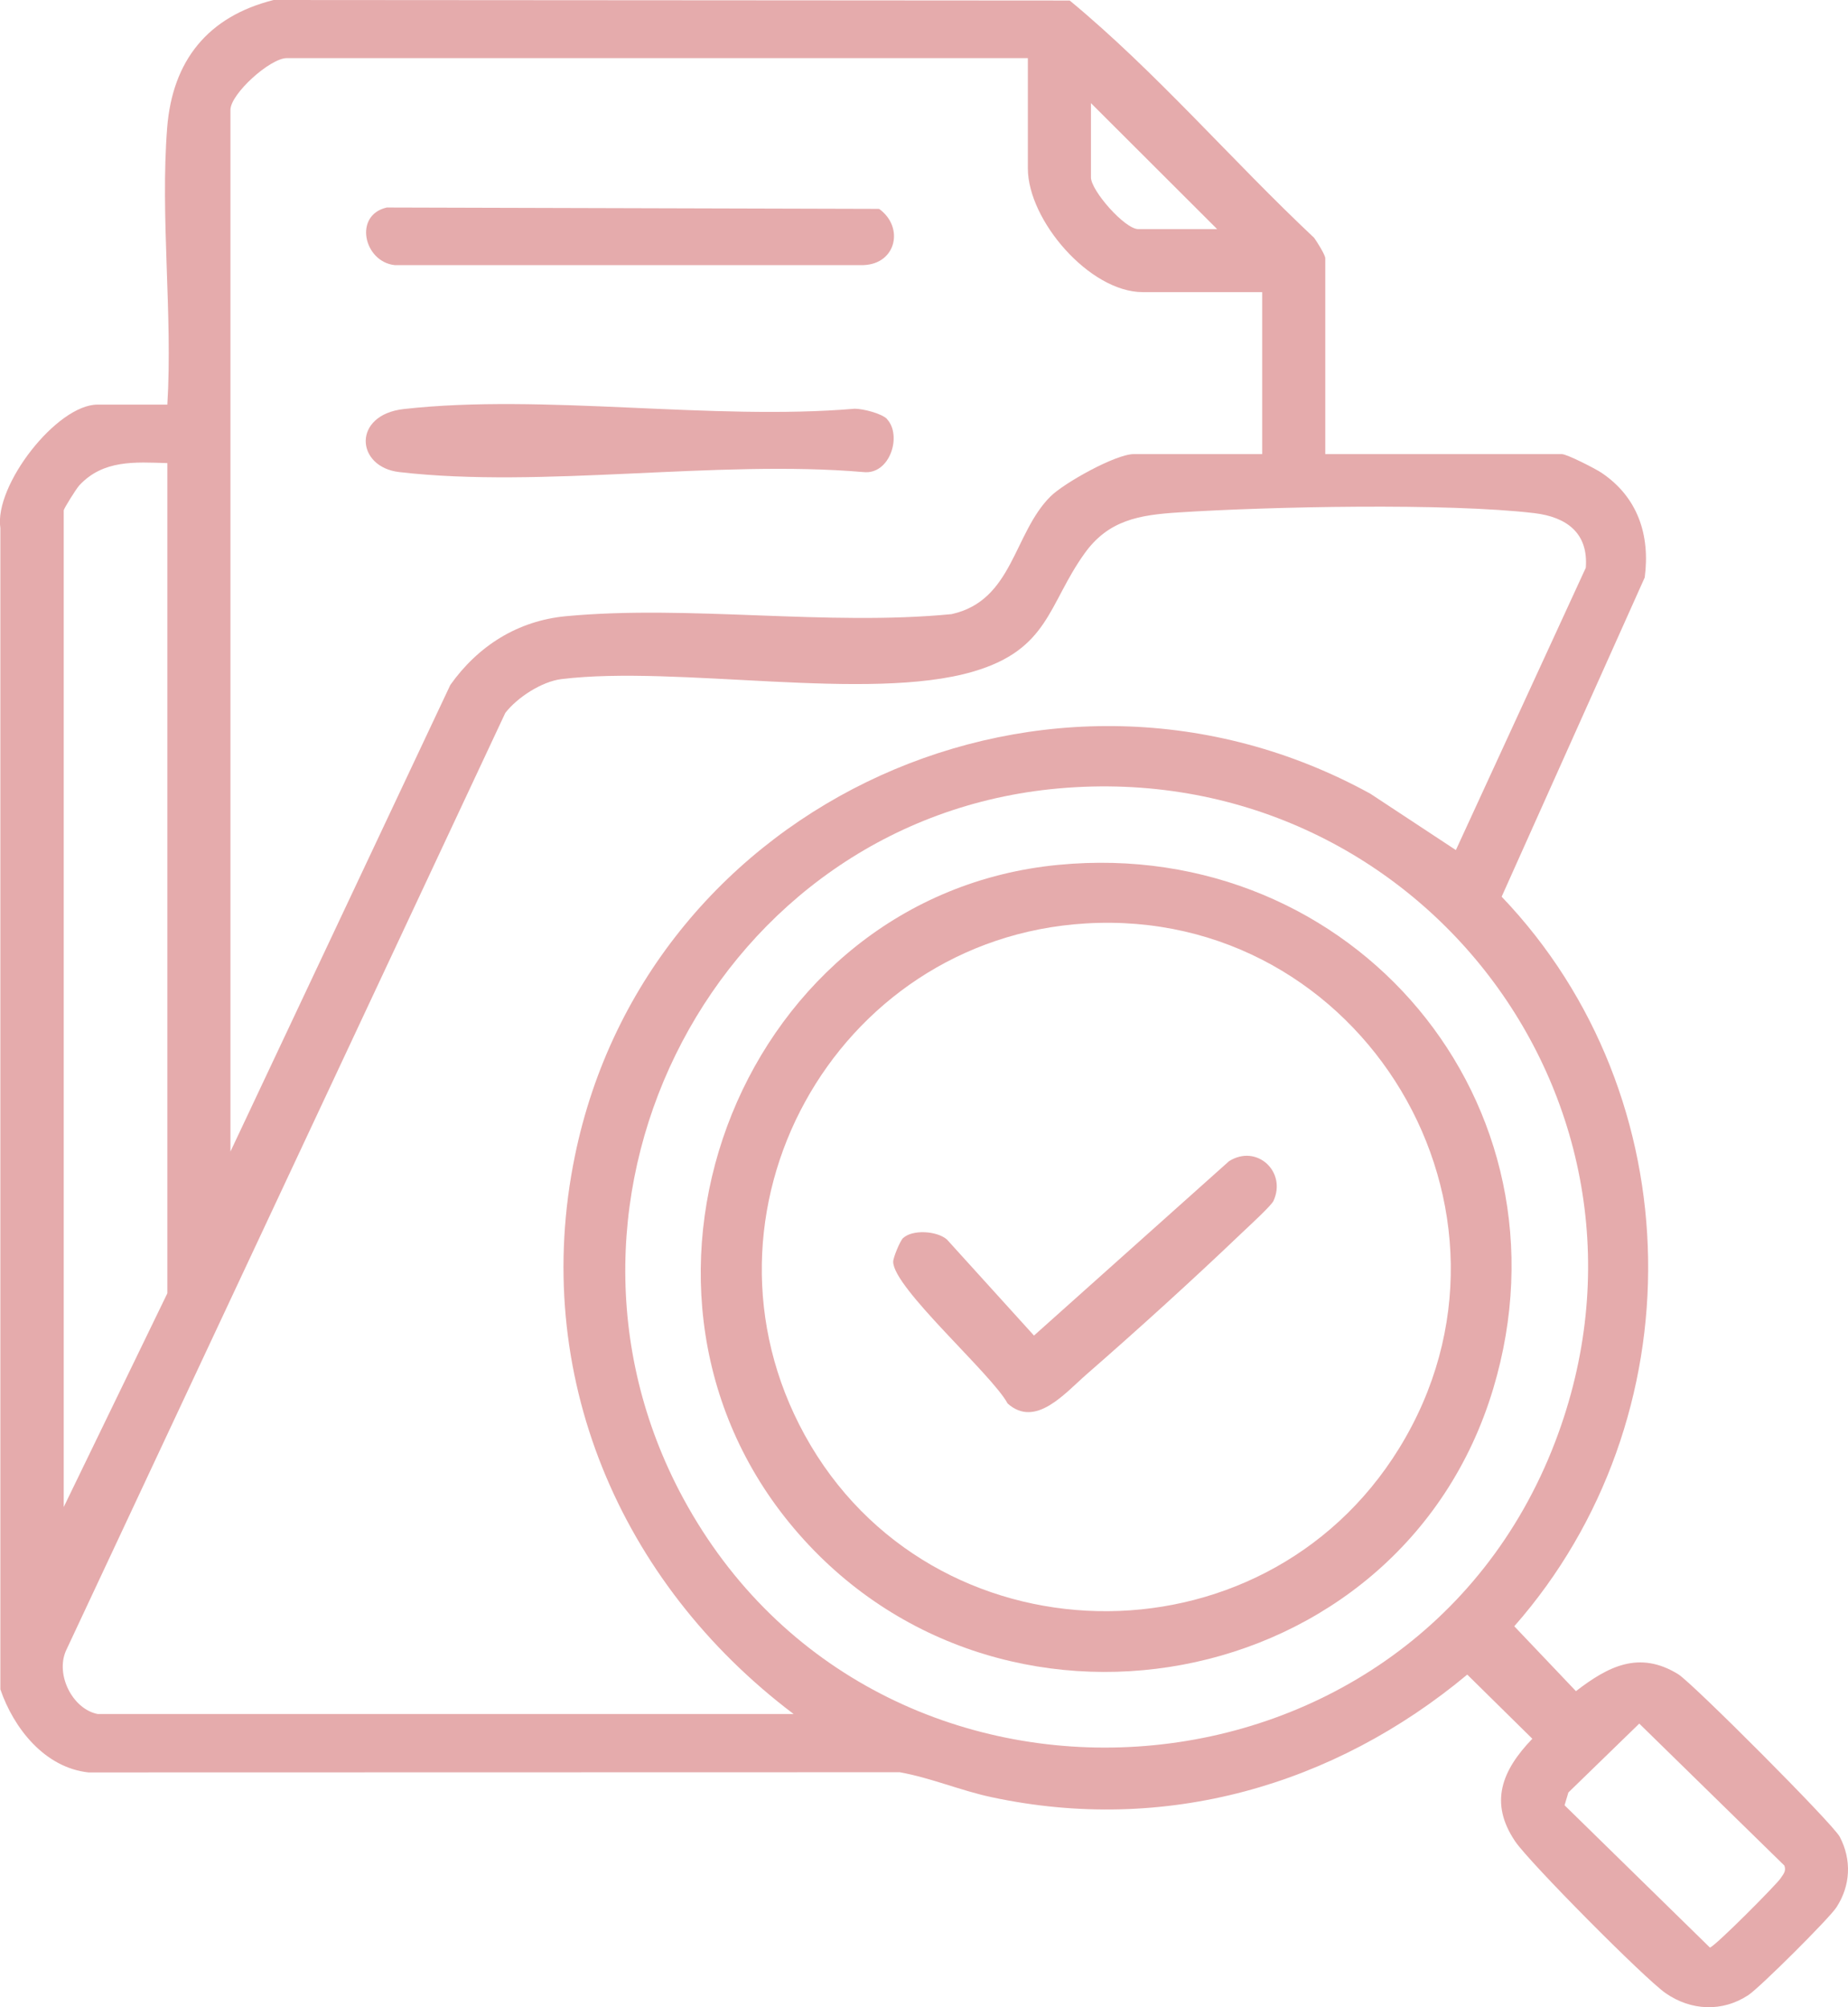
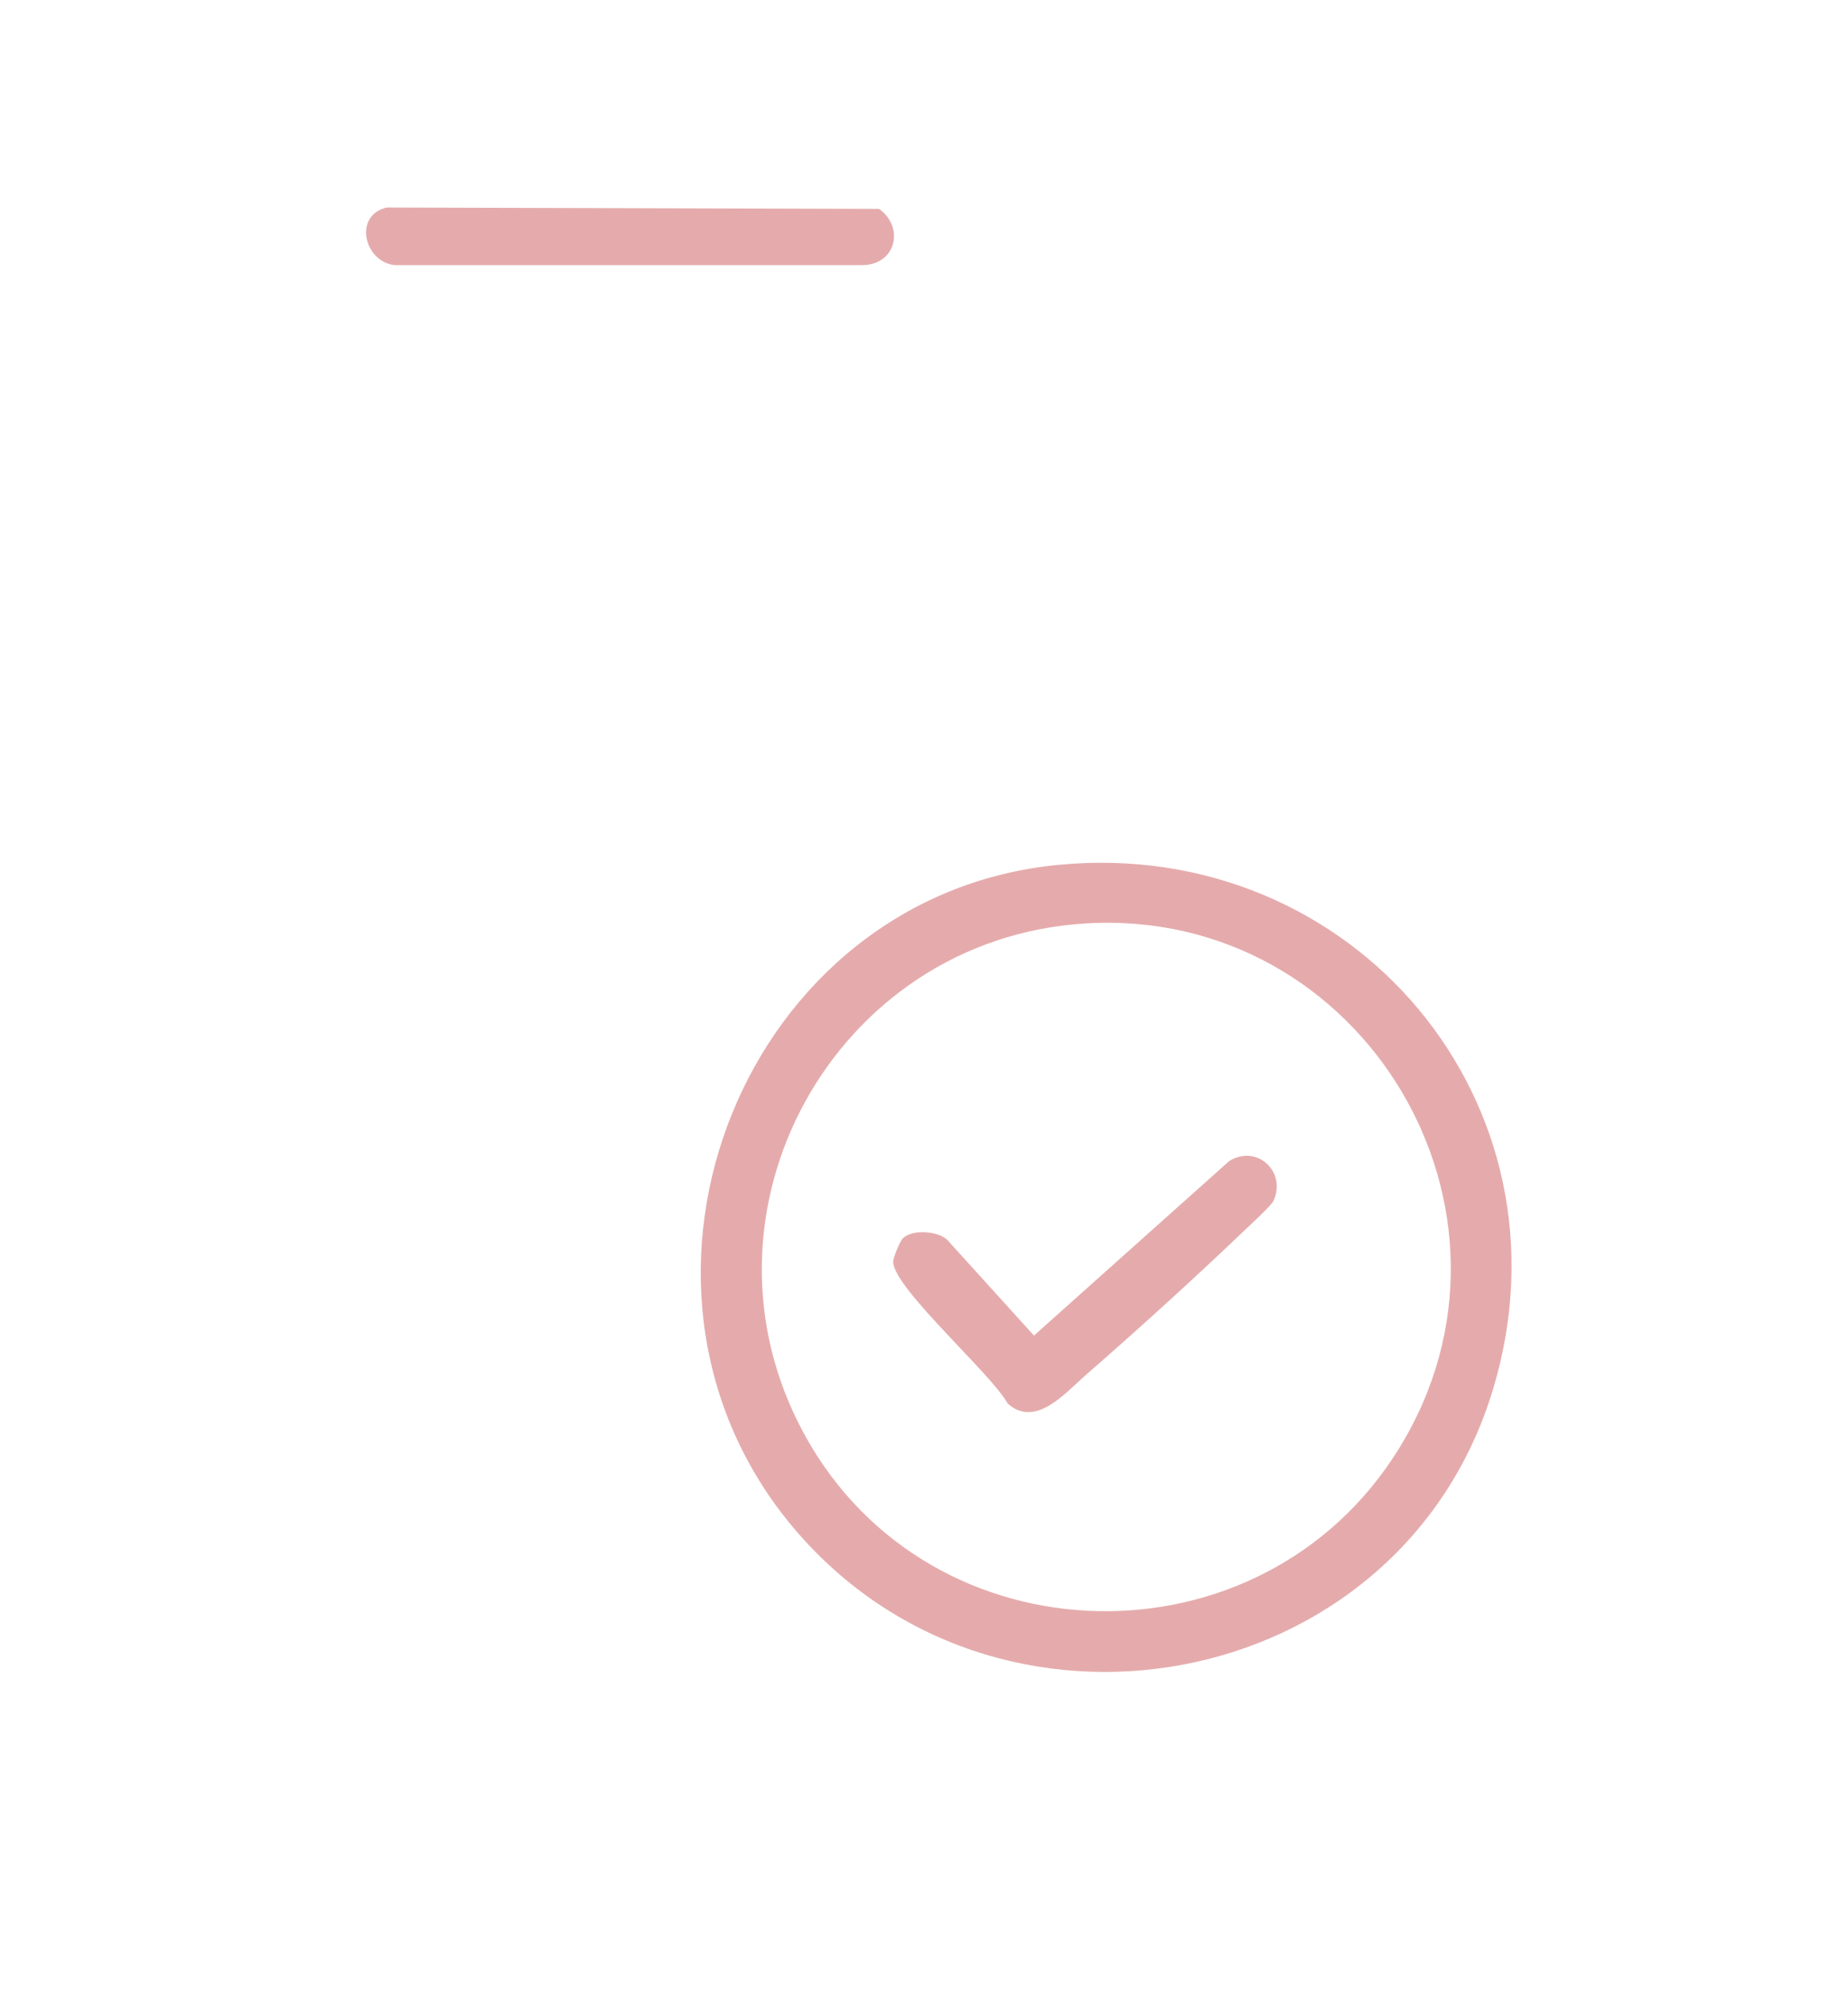
<svg xmlns="http://www.w3.org/2000/svg" width="70" height="76" viewBox="0 0 70 76" fill="none">
  <g clip-path="url(#clip0_13827_655)">
-     <path d="M50.2 17.194H59.158C59.353 17.194 60.42 17.739 60.666 17.903C62.033 18.823 62.512 20.254 62.3 21.866L56.881 33.952C64.129 41.533 64.266 53.722 57.359 61.576L59.695 64.033C60.915 63.093 62.092 62.483 63.569 63.392C64.112 63.73 69.443 69.069 69.689 69.55C70.144 70.422 70.099 71.393 69.562 72.218C69.282 72.647 66.67 75.243 66.232 75.537C65.248 76.191 64.054 76.14 63.087 75.465C62.286 74.906 57.948 70.534 57.397 69.727C56.392 68.248 56.898 67.025 58.043 65.835L55.578 63.406C50.514 67.624 44.11 69.448 37.57 68.05C36.383 67.798 35.275 67.318 34.079 67.103L3.351 67.11C1.686 66.929 0.516 65.43 0.014 63.965V19.998C-0.232 18.387 2.151 15.32 3.693 15.32H6.339C6.544 11.916 6.066 8.205 6.332 4.835C6.534 2.293 7.874 0.624 10.364 0L40.52 0.02C43.813 2.743 46.651 6.069 49.779 9.006C49.889 9.159 50.2 9.653 50.2 9.779V17.191V17.194ZM38.937 2.201H10.863C10.23 2.201 8.729 3.557 8.729 4.161V43.602L17.058 25.934C18.111 24.452 19.616 23.501 21.445 23.331C26.098 22.895 31.33 23.712 36.045 23.253C38.366 22.741 38.383 20.21 39.782 18.806C40.298 18.288 42.264 17.194 42.944 17.194H47.81V11.061H43.286C41.273 11.061 38.934 8.341 38.934 6.375V2.201H38.937ZM46.104 8.675L41.324 3.905V6.716C41.324 7.217 42.606 8.675 43.115 8.675H46.1H46.104ZM6.339 17.535C5.112 17.497 3.908 17.402 3.002 18.38C2.889 18.503 2.414 19.262 2.414 19.324V57.061L6.339 48.969V17.535ZM3.693 64.898H30.061C23.462 59.92 20.084 52.001 21.777 43.765C24.546 30.289 39.826 23.409 51.909 30.054L55.147 32.187L60.068 21.498C60.17 20.186 59.346 19.576 58.119 19.429C54.805 19.038 48.087 19.181 44.647 19.402C43.163 19.497 41.99 19.685 41.081 20.956C39.696 22.888 39.737 24.588 36.858 25.43C32.896 26.588 25.661 25.178 21.27 25.713C20.518 25.805 19.595 26.408 19.14 26.994L2.496 62.507C2.096 63.426 2.756 64.711 3.696 64.898H3.693ZM40.096 29.853C27.186 31.001 19.722 45.343 25.876 56.724C33.207 70.275 53.41 68.967 58.908 54.594C63.794 41.82 53.663 28.643 40.096 29.853ZM62.092 65.263L59.408 67.87L59.264 68.354L64.769 73.741C64.953 73.71 67.282 71.366 67.446 71.121C67.552 70.96 67.668 70.848 67.59 70.637L62.092 65.26V65.263Z" fill="#E5ABAC" />
-     <path d="M33.6 15.872C34.174 16.485 33.716 17.981 32.711 17.875C27.162 17.398 20.549 18.502 15.126 17.875C13.465 17.684 13.335 15.705 15.301 15.487C20.604 14.894 26.96 15.936 32.376 15.476C32.697 15.476 33.402 15.657 33.603 15.868L33.6 15.872Z" fill="#E5ABAC" />
    <path d="M14.651 7.857L33.299 7.909C34.253 8.593 33.959 9.99 32.711 10.038H14.949C13.783 9.912 13.379 8.147 14.651 7.857Z" fill="#E5ABAC" />
    <path d="M40.096 32.746C51.26 31.673 59.808 41.783 56.559 52.588C53.051 64.259 37.583 67.08 29.894 57.652C22.402 48.462 28.198 33.888 40.093 32.746H40.096ZM41.119 34.965C31.579 35.544 25.869 45.95 30.485 54.34C35.251 63.008 47.8 63.274 53 54.834C58.532 45.855 51.615 34.328 41.119 34.965Z" fill="#E5ABAC" />
    <path d="M34.202 46.883C34.557 46.545 35.481 46.603 35.864 46.927L39.166 50.569L46.555 43.966C47.605 43.305 48.747 44.368 48.237 45.472C48.152 45.656 47.287 46.446 47.051 46.671C45.208 48.433 43.085 50.358 41.16 52.035C40.329 52.76 39.224 54.083 38.168 53.142C37.57 52.031 33.826 48.757 33.833 47.772C33.833 47.612 34.096 46.981 34.205 46.879L34.202 46.883Z" fill="#E5ABAC" />
  </g>
  <defs>
    <clipPath id="clip0_13827_655">
      <rect width="70" height="76" fill="white" />
    </clipPath>
  </defs>
</svg>